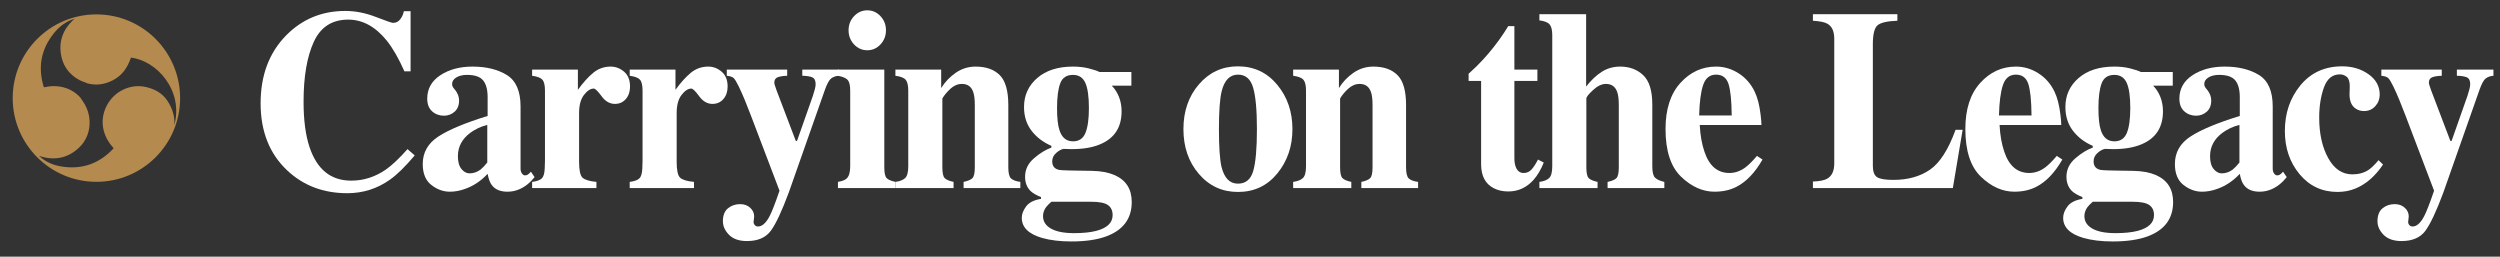
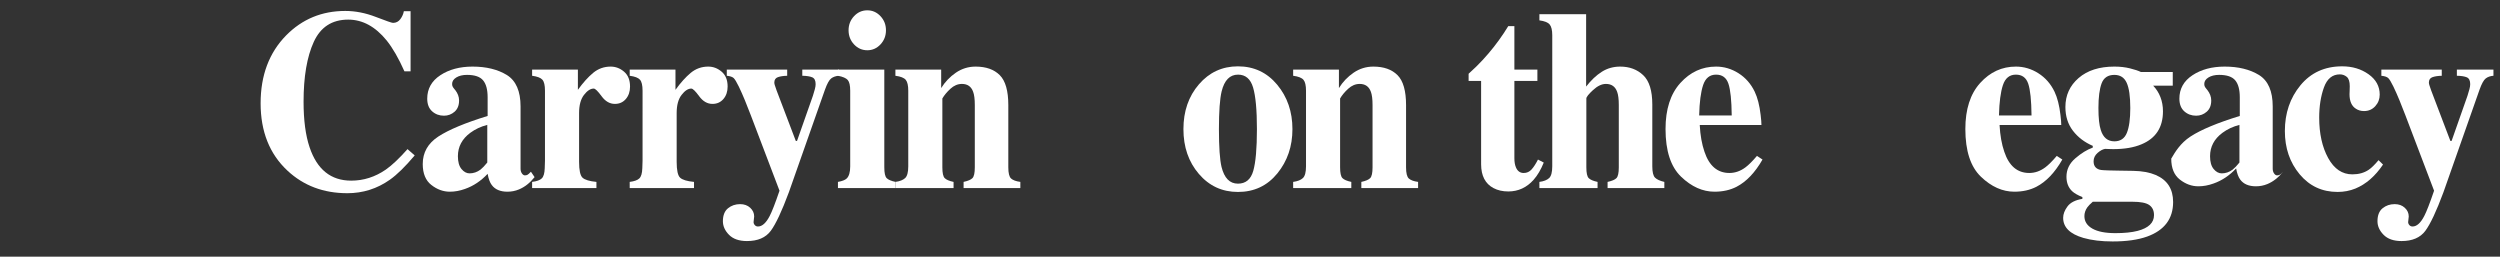
<svg xmlns="http://www.w3.org/2000/svg" version="1.1" id="レイヤー_1" x="0px" y="0px" width="417.889px" height="42.901px" viewBox="0 0 417.889 42.901" enable-background="new 0 0 417.889 42.901" xml:space="preserve">
  <rect x="0" y="0" width="417.889" height="42.901" fill="#333333" stroke="none" />
  <g>
    <g>
      <g>
        <g>
          <path fill="#FFFFFF" d="M62.813,2.827c1.722,0.665,2.682,0.998,2.879,0.998c0.513,0,0.923-0.21,1.232-0.63      c0.309-0.42,0.503-0.861,0.582-1.323h1.124v10.057h-1.025c-0.972-2.184-1.963-3.905-2.974-5.165      c-1.891-2.323-4.032-3.485-6.421-3.485c-2.706,0-4.626,1.242-5.762,3.727c-1.136,2.484-1.704,5.819-1.704,10.004      c0,3.08,0.335,5.613,1.005,7.601c1.247,3.724,3.565,5.585,6.954,5.585c2.075,0,4.005-0.616,5.791-1.848      c1.024-0.714,2.232-1.854,3.625-3.422l1.203,1.05c-1.578,1.876-2.965,3.233-4.161,4.073c-2.13,1.498-4.496,2.247-7.1,2.247      c-3.983,0-7.323-1.26-10.018-3.779c-2.984-2.785-4.477-6.537-4.477-11.254c0-4.675,1.426-8.461,4.279-11.359      c2.682-2.715,5.969-4.073,9.86-4.073C59.388,1.83,61.09,2.163,62.813,2.827z" />
          <path fill="#FFFFFF" d="M73.286,22.811c1.748-1.136,4.489-2.278,8.224-3.428v-3.128c0-1.273-0.253-2.215-0.759-2.824      c-0.506-0.609-1.404-0.914-2.692-0.914c-0.723,0-1.318,0.144-1.785,0.43c-0.467,0.287-0.7,0.648-0.7,1.082      c0,0.168,0.026,0.308,0.079,0.42c0.053,0.112,0.131,0.231,0.237,0.357l0.237,0.294c0.184,0.238,0.332,0.5,0.443,0.787      c0.112,0.287,0.168,0.592,0.168,0.914c0,0.812-0.253,1.438-0.759,1.879c-0.506,0.44-1.095,0.661-1.765,0.661      c-0.776,0-1.437-0.244-1.982-0.733c-0.546-0.489-0.818-1.194-0.818-2.115c0-1.647,0.729-2.953,2.189-3.916      c1.459-0.963,3.254-1.445,5.384-1.445c2.288,0,4.201,0.469,5.739,1.407c1.525,0.952,2.288,2.702,2.288,5.249v10.414      c0,0.308,0.076,0.57,0.227,0.787c0.151,0.217,0.319,0.326,0.503,0.326c0.158,0,0.299-0.032,0.424-0.094      c0.125-0.063,0.318-0.234,0.582-0.515l0.611,0.903c-0.789,0.98-1.663,1.666-2.623,2.058c-0.605,0.252-1.243,0.378-1.913,0.378      c-1.197,0-2.071-0.372-2.623-1.115c-0.315-0.42-0.545-1.045-0.69-1.872c-1.118,1.192-2.38,2.033-3.787,2.524      c-0.854,0.309-1.696,0.463-2.524,0.463c-1.104,0-2.136-0.375-3.096-1.125c-0.96-0.75-1.44-1.917-1.44-3.501      C70.663,25.482,71.538,23.947,73.286,22.811z M80.326,28.347c0.316-0.253,0.69-0.646,1.125-1.179v-6.294      c-1.079,0.281-2.025,0.723-2.84,1.326c-1.381,1.025-2.071,2.33-2.071,3.916c0,0.94,0.2,1.652,0.602,2.137      c0.401,0.484,0.851,0.726,1.351,0.726C79.149,28.978,79.761,28.768,80.326,28.347z" />
          <path fill="#FFFFFF" d="M88.946,30.406c0.776-0.098,1.314-0.294,1.617-0.588c0.302-0.294,0.467-0.861,0.493-1.701l0.04-1.26      V15.163c0-0.903-0.145-1.517-0.434-1.842c-0.289-0.325-0.861-0.543-1.716-0.656v-1.029h7.652v3.38      c0.856-1.189,1.706-2.134,2.549-2.834c0.844-0.7,1.819-1.05,2.926-1.05c0.83,0,1.578,0.284,2.243,0.85      c0.666,0.567,0.999,1.396,0.999,2.488c0,0.84-0.234,1.533-0.702,2.079s-1.077,0.819-1.828,0.819      c-0.856,0-1.598-0.427-2.224-1.281c-0.626-0.854-1.064-1.281-1.314-1.281c-0.541,0-1.084,0.354-1.63,1.061      c-0.547,0.707-0.82,1.719-0.82,3.038v8.142c0,1.419,0.194,2.306,0.582,2.66c0.388,0.355,1.16,0.588,2.317,0.699v1.029H88.946      V30.406z" />
          <path fill="#FFFFFF" d="M105.257,30.406c0.776-0.098,1.314-0.294,1.617-0.588c0.302-0.294,0.467-0.861,0.493-1.701l0.04-1.26      V15.163c0-0.903-0.145-1.517-0.434-1.842c-0.289-0.325-0.861-0.543-1.716-0.656v-1.029h7.652v3.38      c0.856-1.189,1.706-2.134,2.549-2.834c0.844-0.7,1.819-1.05,2.926-1.05c0.83,0,1.578,0.284,2.243,0.85      c0.666,0.567,0.999,1.396,0.999,2.488c0,0.84-0.234,1.533-0.702,2.079s-1.077,0.819-1.828,0.819      c-0.856,0-1.598-0.427-2.224-1.281c-0.626-0.854-1.064-1.281-1.314-1.281c-0.541,0-1.084,0.354-1.63,1.061      c-0.547,0.707-0.82,1.719-0.82,3.038v8.142c0,1.419,0.194,2.306,0.582,2.66c0.388,0.355,1.16,0.588,2.317,0.699v1.029h-10.748      V30.406z" />
          <path fill="#FFFFFF" d="M121.688,34.815c0.567-0.462,1.242-0.693,2.025-0.693c0.686,0,1.249,0.203,1.69,0.609      c0.44,0.406,0.661,0.889,0.661,1.449l-0.099,0.945c0,0.182,0.069,0.35,0.208,0.504c0.138,0.154,0.312,0.231,0.523,0.231      c0.702,0,1.355-0.583,1.959-1.749c0.379-0.72,0.927-2.131,1.644-4.233l-4.788-12.589c-0.342-0.897-0.674-1.738-0.996-2.523      c-0.322-0.785-0.661-1.549-1.016-2.292c-0.368-0.757-0.657-1.234-0.868-1.43c-0.21-0.196-0.591-0.322-1.144-0.378v-1.029h10.095      v1.029c-0.631,0.014-1.148,0.091-1.549,0.231c-0.401,0.14-0.602,0.441-0.602,0.903c0,0.099,0.023,0.231,0.069,0.399      s0.148,0.469,0.306,0.904l3.217,8.459h0.201l2.658-7.556c0.131-0.42,0.24-0.788,0.326-1.104c0.085-0.315,0.128-0.592,0.128-0.83      c0-0.603-0.188-0.984-0.562-1.146c-0.375-0.161-0.931-0.249-1.667-0.263v-1.029h6.115v1.029      c-0.526,0.042-0.957,0.192-1.292,0.451c-0.335,0.259-0.68,0.886-1.035,1.879l-6.035,17.154      c-1.174,3.163-2.183,5.312-3.028,6.446c-0.846,1.134-2.169,1.701-3.972,1.701c-1.313,0-2.312-0.347-2.997-1.039      c-0.685-0.693-1.027-1.453-1.027-2.278C120.838,35.998,121.122,35.277,121.688,34.815z" />
          <path fill="#FFFFFF" d="M140.068,30.406c0.71-0.126,1.196-0.315,1.459-0.567c0.394-0.378,0.591-1.057,0.591-2.037v-12.64      c0-0.875-0.138-1.472-0.414-1.789c-0.276-0.318-0.822-0.554-1.637-0.709v-1.029h7.75V27.97c0,0.938,0.131,1.54,0.395,1.806      c0.263,0.266,0.756,0.476,1.479,0.63v1.029h-9.624V30.406z M142.76,2.701c0.611-0.65,1.351-0.976,2.218-0.976      c0.854,0,1.588,0.326,2.199,0.976c0.611,0.651,0.917,1.438,0.917,2.362s-0.306,1.711-0.917,2.362      c-0.611,0.65-1.345,0.976-2.199,0.976c-0.868,0-1.607-0.326-2.218-0.976c-0.611-0.651-0.917-1.438-0.917-2.362      S142.148,3.353,142.76,2.701z" />
          <path fill="#FFFFFF" d="M149.673,30.406c0.736-0.098,1.278-0.312,1.627-0.64c0.348-0.329,0.522-0.983,0.522-1.963v-12.64      c0-0.875-0.142-1.482-0.424-1.821c-0.283-0.338-0.858-0.564-1.726-0.677v-1.029h7.651v3.086      c0.644-1.036,1.462-1.893,2.456-2.572c0.992-0.679,2.093-1.018,3.303-1.018c1.735,0,3.08,0.476,4.033,1.428      c0.953,0.952,1.43,2.625,1.43,5.018V27.97c0,0.966,0.154,1.589,0.463,1.869c0.309,0.28,0.825,0.469,1.548,0.567v1.029h-9.486      v-1.029c0.723-0.154,1.216-0.364,1.479-0.63c0.263-0.266,0.395-0.868,0.395-1.806V17.556c0-0.979-0.092-1.714-0.276-2.205      c-0.316-0.882-0.94-1.323-1.874-1.323c-0.697,0-1.338,0.27-1.923,0.808c-0.585,0.539-1.035,1.082-1.351,1.627V27.97      c0,0.938,0.131,1.54,0.395,1.806c0.263,0.266,0.756,0.476,1.479,0.63v1.029h-9.722V30.406z" />
-           <path fill="#FFFFFF" d="M171.516,34.511c0.48-0.651,1.312-1.075,2.495-1.271v-0.294c-0.789-0.322-1.361-0.651-1.716-0.987      c-0.631-0.602-0.947-1.407-0.947-2.415c0-1.204,0.496-2.232,1.489-3.086c0.993-0.854,1.962-1.449,2.909-1.785V24.38      c-1.368-0.588-2.472-1.428-3.313-2.52s-1.262-2.415-1.262-3.968c0-1.959,0.736-3.576,2.208-4.85      c1.472-1.273,3.464-1.911,5.976-1.911c0.946,0,1.814,0.098,2.603,0.294c0.789,0.196,1.4,0.399,1.834,0.609h5.325v2.289h-3.274      c0.526,0.546,0.93,1.183,1.213,1.911c0.283,0.728,0.424,1.519,0.424,2.373c0,2.688-1.203,4.528-3.609,5.522      c-1.262,0.532-2.833,0.798-4.713,0.798c-0.408,0-0.674-0.007-0.799-0.021c-0.125-0.014-0.312-0.021-0.562-0.021      c-0.395,0.07-0.809,0.294-1.242,0.672c-0.447,0.392-0.671,0.861-0.671,1.407c0,0.434,0.112,0.77,0.335,1.008      c0.224,0.238,0.532,0.385,0.927,0.441c0.197,0.028,0.618,0.053,1.262,0.073c0.644,0.021,1.144,0.032,1.499,0.032l2.623,0.042      c1.486,0.028,2.734,0.259,3.747,0.693c1.933,0.84,2.899,2.344,2.899,4.514c0,2.799-1.446,4.724-4.338,5.774      c-1.525,0.546-3.445,0.819-5.759,0.819c-1.893,0-3.523-0.196-4.891-0.588c-2.261-0.658-3.392-1.778-3.392-3.359      C170.796,35.794,171.036,35.161,171.516,34.511z M175.677,38.213c0.888,0.506,2.172,0.759,3.855,0.759      c1.499,0,2.734-0.126,3.708-0.379c1.827-0.478,2.741-1.356,2.741-2.635c0-0.745-0.26-1.303-0.779-1.676      c-0.52-0.373-1.463-0.559-2.83-0.559h-6.626c-0.421,0.365-0.723,0.674-0.907,0.928c-0.329,0.463-0.493,0.956-0.493,1.475      C174.346,37.012,174.79,37.708,175.677,38.213z M177.087,21.734c0.395,1.26,1.15,1.89,2.268,1.89      c1.012,0,1.709-0.473,2.09-1.417c0.381-0.945,0.572-2.327,0.572-4.147c0-1.932-0.201-3.338-0.602-4.22s-1.088-1.323-2.061-1.323      c-1.065,0-1.775,0.472-2.13,1.417c-0.355,0.944-0.533,2.32-0.533,4.125C176.692,19.712,176.824,20.937,177.087,21.734z" />
          <path fill="#FFFFFF" d="M200.41,14.092c1.729-2.001,3.901-3.002,6.518-3.002c2.668,0,4.854,1.022,6.557,3.065      c1.703,2.044,2.554,4.521,2.554,7.433c0,2.87-0.841,5.336-2.524,7.401c-1.683,2.065-3.878,3.097-6.586,3.097      c-2.63,0-4.806-1.004-6.528-3.013c-1.722-2.008-2.583-4.503-2.583-7.485C197.816,18.592,198.681,16.094,200.41,14.092z       M204.187,27.907c0.46,1.862,1.374,2.792,2.741,2.792c1.301,0,2.156-0.714,2.563-2.142s0.611-3.751,0.611-6.971      c0-3.205-0.214-5.525-0.641-6.96c-0.428-1.435-1.266-2.152-2.515-2.152c-1.367,0-2.281,0.931-2.741,2.792      c-0.302,1.246-0.454,3.353-0.454,6.32C203.752,24.597,203.897,26.704,204.187,27.907z" />
          <path fill="#FFFFFF" d="M216.158,30.406c0.736-0.098,1.278-0.312,1.627-0.64c0.348-0.329,0.522-0.983,0.522-1.963v-12.64      c0-0.875-0.142-1.482-0.424-1.821c-0.283-0.338-0.858-0.564-1.726-0.677v-1.029h7.651v3.086      c0.644-1.036,1.462-1.893,2.456-2.572c0.992-0.679,2.093-1.018,3.303-1.018c1.735,0,3.08,0.476,4.033,1.428      c0.953,0.952,1.43,2.625,1.43,5.018V27.97c0,0.966,0.154,1.589,0.463,1.869c0.309,0.28,0.825,0.469,1.548,0.567v1.029h-9.486      v-1.029c0.723-0.154,1.216-0.364,1.479-0.63c0.263-0.266,0.395-0.868,0.395-1.806V17.556c0-0.979-0.092-1.714-0.276-2.205      c-0.316-0.882-0.94-1.323-1.874-1.323c-0.697,0-1.338,0.27-1.923,0.808c-0.585,0.539-1.035,1.082-1.351,1.627V27.97      c0,0.938,0.131,1.54,0.395,1.806c0.263,0.266,0.756,0.476,1.479,0.63v1.029h-9.722V30.406z" />
          <path fill="#FFFFFF" d="M245.486,13.525v-1.197c0.355-0.35,0.795-0.763,1.321-1.239c0.697-0.686,1.354-1.393,1.972-2.121      c1.223-1.428,2.333-2.96,3.333-4.598h1.025v7.265h3.846v1.89h-3.846v12.934c0,0.602,0.085,1.106,0.256,1.512      c0.263,0.63,0.697,0.945,1.302,0.945c0.526,0,0.966-0.199,1.321-0.599c0.355-0.398,0.71-0.948,1.065-1.648l0.966,0.504      c-0.473,1.176-1.038,2.135-1.694,2.876c-1.156,1.302-2.568,1.953-4.236,1.953c-0.946,0-1.773-0.189-2.482-0.567      c-1.366-0.728-2.052-2.05-2.059-3.968V13.525H245.486z" />
          <path fill="#FFFFFF" d="M257.32,30.406c0.736-0.098,1.278-0.312,1.627-0.64c0.348-0.329,0.522-0.983,0.522-1.963V5.903      c0-0.861-0.145-1.464-0.434-1.81c-0.29-0.346-0.861-0.576-1.716-0.688V2.376h7.81V14.47c0.828-1.063,1.699-1.886,2.613-2.467      c0.914-0.581,1.942-0.872,3.086-0.872c1.551,0,2.833,0.479,3.845,1.438c1.012,0.959,1.519,2.593,1.519,4.903v10.33      c0,0.966,0.154,1.599,0.463,1.9c0.309,0.301,0.825,0.536,1.548,0.704v1.029h-9.486v-1.029c0.723-0.154,1.216-0.364,1.479-0.63      c0.263-0.266,0.395-0.868,0.395-1.806V17.556c0-0.979-0.092-1.714-0.276-2.205c-0.316-0.882-0.94-1.323-1.874-1.323      c-0.697,0-1.417,0.343-2.16,1.029c-0.743,0.686-1.114,1.155-1.114,1.407V27.97c0,0.938,0.131,1.54,0.395,1.806      c0.263,0.266,0.756,0.476,1.479,0.63v1.029h-9.722V30.406z" />
          <path fill="#FFFFFF" d="M280.881,13.871c1.652-1.826,3.643-2.74,5.973-2.74c1.329,0,2.58,0.371,3.751,1.113      c1.172,0.742,2.073,1.771,2.705,3.086c0.474,0.994,0.803,2.282,0.987,3.863c0.092,0.742,0.138,1.309,0.138,1.701h-10.314      c0.092,1.722,0.355,3.212,0.791,4.472c0.79,2.366,2.18,3.548,4.169,3.548c0.949,0,1.845-0.315,2.688-0.945      c0.514-0.378,1.153-1.015,1.917-1.911l0.927,0.609c-1.25,2.184-2.699,3.703-4.344,4.556c-1.066,0.546-2.29,0.819-3.672,0.819      c-1.988,0-3.85-0.833-5.588-2.499c-1.738-1.666-2.606-4.325-2.606-7.979C278.403,18.263,279.229,15.698,280.881,13.871z       M289.467,19.299c-0.026-2.533-0.211-4.304-0.554-5.312s-1.029-1.512-2.059-1.512c-1.056,0-1.778,0.581-2.167,1.743      c-0.39,1.162-0.61,2.855-0.663,5.081H289.467z" />
-           <path fill="#FFFFFF" d="M303.038,30.343c1.104-0.042,1.894-0.196,2.367-0.462c0.802-0.448,1.203-1.303,1.203-2.563V6.491      c0-1.251-0.382-2.092-1.144-2.523c-0.447-0.264-1.255-0.431-2.426-0.5V2.376h14.12v1.092c-1.644,0.056-2.738,0.299-3.283,0.731      c-0.546,0.432-0.818,1.497-0.818,3.195v20.322c0,0.953,0.233,1.583,0.7,1.892c0.467,0.309,1.377,0.462,2.731,0.462      c2.432,0,4.473-0.57,6.124-1.711c1.649-1.141,3.073-3.362,4.27-6.666h1.183l-1.637,9.742h-23.389V30.343z" />
          <path fill="#FFFFFF" d="M330.997,13.871c1.652-1.826,3.643-2.74,5.973-2.74c1.329,0,2.58,0.371,3.751,1.113      c1.172,0.742,2.073,1.771,2.705,3.086c0.474,0.994,0.803,2.282,0.987,3.863c0.092,0.742,0.138,1.309,0.138,1.701h-10.314      c0.092,1.722,0.355,3.212,0.791,4.472c0.79,2.366,2.18,3.548,4.169,3.548c0.949,0,1.845-0.315,2.688-0.945      c0.514-0.378,1.153-1.015,1.917-1.911l0.927,0.609c-1.25,2.184-2.699,3.703-4.344,4.556c-1.066,0.546-2.29,0.819-3.672,0.819      c-1.988,0-3.85-0.833-5.588-2.499c-1.738-1.666-2.606-4.325-2.606-7.979C328.519,18.263,329.345,15.698,330.997,13.871z       M339.582,19.299c-0.026-2.533-0.211-4.304-0.554-5.312s-1.029-1.512-2.059-1.512c-1.056,0-1.778,0.581-2.167,1.743      c-0.39,1.162-0.61,2.855-0.663,5.081H339.582z" />
          <path fill="#FFFFFF" d="M345.588,34.511c0.48-0.651,1.312-1.075,2.495-1.271v-0.294c-0.789-0.322-1.361-0.651-1.716-0.987      c-0.631-0.602-0.947-1.407-0.947-2.415c0-1.204,0.496-2.232,1.489-3.086c0.993-0.854,1.962-1.449,2.909-1.785V24.38      c-1.368-0.588-2.472-1.428-3.313-2.52s-1.262-2.415-1.262-3.968c0-1.959,0.736-3.576,2.208-4.85      c1.472-1.273,3.464-1.911,5.976-1.911c0.946,0,1.814,0.098,2.603,0.294c0.789,0.196,1.4,0.399,1.834,0.609h5.325v2.289h-3.274      c0.526,0.546,0.93,1.183,1.213,1.911c0.283,0.728,0.424,1.519,0.424,2.373c0,2.688-1.203,4.528-3.609,5.522      c-1.262,0.532-2.833,0.798-4.713,0.798c-0.408,0-0.674-0.007-0.799-0.021c-0.125-0.014-0.312-0.021-0.562-0.021      c-0.395,0.07-0.809,0.294-1.242,0.672c-0.447,0.392-0.671,0.861-0.671,1.407c0,0.434,0.112,0.77,0.335,1.008      c0.224,0.238,0.532,0.385,0.927,0.441c0.197,0.028,0.618,0.053,1.262,0.073c0.644,0.021,1.144,0.032,1.499,0.032l2.623,0.042      c1.486,0.028,2.734,0.259,3.747,0.693c1.933,0.84,2.899,2.344,2.899,4.514c0,2.799-1.446,4.724-4.338,5.774      c-1.525,0.546-3.445,0.819-5.759,0.819c-1.893,0-3.523-0.196-4.891-0.588c-2.261-0.658-3.392-1.778-3.392-3.359      C344.869,35.794,345.108,35.161,345.588,34.511z M349.75,38.213c0.888,0.506,2.172,0.759,3.855,0.759      c1.499,0,2.734-0.126,3.708-0.379c1.827-0.478,2.741-1.356,2.741-2.635c0-0.745-0.26-1.303-0.779-1.676      c-0.52-0.373-1.463-0.559-2.83-0.559h-6.626c-0.421,0.365-0.723,0.674-0.907,0.928c-0.329,0.463-0.493,0.956-0.493,1.475      C348.418,37.012,348.862,37.708,349.75,38.213z M351.16,21.734c0.395,1.26,1.15,1.89,2.268,1.89c1.012,0,1.709-0.473,2.09-1.417      c0.381-0.945,0.572-2.327,0.572-4.147c0-1.932-0.201-3.338-0.602-4.22s-1.088-1.323-2.061-1.323      c-1.065,0-1.775,0.472-2.13,1.417c-0.355,0.944-0.533,2.32-0.533,4.125C350.765,19.712,350.896,20.937,351.16,21.734z" />
-           <path fill="#FFFFFF" d="M366.169,22.811c1.748-1.136,4.489-2.278,8.224-3.428v-3.128c0-1.273-0.253-2.215-0.759-2.824      c-0.506-0.609-1.404-0.914-2.692-0.914c-0.723,0-1.318,0.144-1.785,0.43c-0.467,0.287-0.7,0.648-0.7,1.082      c0,0.168,0.026,0.308,0.079,0.42c0.053,0.112,0.131,0.231,0.237,0.357l0.237,0.294c0.184,0.238,0.332,0.5,0.443,0.787      c0.112,0.287,0.168,0.592,0.168,0.914c0,0.812-0.253,1.438-0.759,1.879c-0.506,0.44-1.095,0.661-1.765,0.661      c-0.776,0-1.437-0.244-1.982-0.733c-0.546-0.489-0.818-1.194-0.818-2.115c0-1.647,0.729-2.953,2.189-3.916      c1.459-0.963,3.254-1.445,5.384-1.445c2.288,0,4.201,0.469,5.739,1.407c1.525,0.952,2.288,2.702,2.288,5.249v10.414      c0,0.308,0.076,0.57,0.227,0.787c0.151,0.217,0.319,0.326,0.503,0.326c0.158,0,0.299-0.032,0.424-0.094      c0.125-0.063,0.318-0.234,0.582-0.515l0.611,0.903c-0.789,0.98-1.663,1.666-2.623,2.058c-0.605,0.252-1.243,0.378-1.913,0.378      c-1.197,0-2.071-0.372-2.623-1.115c-0.315-0.42-0.545-1.045-0.69-1.872c-1.118,1.192-2.38,2.033-3.787,2.524      c-0.854,0.309-1.696,0.463-2.524,0.463c-1.104,0-2.136-0.375-3.096-1.125c-0.96-0.75-1.44-1.917-1.44-3.501      C363.546,25.482,364.42,23.947,366.169,22.811z M373.209,28.347c0.316-0.253,0.69-0.646,1.125-1.179v-6.294      c-1.079,0.281-2.025,0.723-2.84,1.326c-1.381,1.025-2.071,2.33-2.071,3.916c0,0.94,0.2,1.652,0.602,2.137      c0.401,0.484,0.851,0.726,1.351,0.726C372.032,28.978,372.644,28.768,373.209,28.347z" />
+           <path fill="#FFFFFF" d="M366.169,22.811c1.748-1.136,4.489-2.278,8.224-3.428v-3.128c0-1.273-0.253-2.215-0.759-2.824      c-0.506-0.609-1.404-0.914-2.692-0.914c-0.723,0-1.318,0.144-1.785,0.43c-0.467,0.287-0.7,0.648-0.7,1.082      c0,0.168,0.026,0.308,0.079,0.42c0.053,0.112,0.131,0.231,0.237,0.357l0.237,0.294c0.184,0.238,0.332,0.5,0.443,0.787      c0.112,0.287,0.168,0.592,0.168,0.914c0,0.812-0.253,1.438-0.759,1.879c-0.506,0.44-1.095,0.661-1.765,0.661      c-0.776,0-1.437-0.244-1.982-0.733c-0.546-0.489-0.818-1.194-0.818-2.115c0-1.647,0.729-2.953,2.189-3.916      c1.459-0.963,3.254-1.445,5.384-1.445c2.288,0,4.201,0.469,5.739,1.407c1.525,0.952,2.288,2.702,2.288,5.249v10.414      c0,0.308,0.076,0.57,0.227,0.787c0.151,0.217,0.319,0.326,0.503,0.326c0.158,0,0.299-0.032,0.424-0.094      c0.125-0.063,0.318-0.234,0.582-0.515c-0.789,0.98-1.663,1.666-2.623,2.058c-0.605,0.252-1.243,0.378-1.913,0.378      c-1.197,0-2.071-0.372-2.623-1.115c-0.315-0.42-0.545-1.045-0.69-1.872c-1.118,1.192-2.38,2.033-3.787,2.524      c-0.854,0.309-1.696,0.463-2.524,0.463c-1.104,0-2.136-0.375-3.096-1.125c-0.96-0.75-1.44-1.917-1.44-3.501      C363.546,25.482,364.42,23.947,366.169,22.811z M373.209,28.347c0.316-0.253,0.69-0.646,1.125-1.179v-6.294      c-1.079,0.281-2.025,0.723-2.84,1.326c-1.381,1.025-2.071,2.33-2.071,3.916c0,0.94,0.2,1.652,0.602,2.137      c0.401,0.484,0.851,0.726,1.351,0.726C372.032,28.978,372.644,28.768,373.209,28.347z" />
          <path fill="#FFFFFF" d="M395.919,12.412c1.242,0.882,1.863,2.016,1.863,3.401c0,0.742-0.246,1.386-0.739,1.932      s-1.121,0.819-1.883,0.819c-0.513,0-0.96-0.126-1.341-0.378c-0.723-0.448-1.084-1.26-1.084-2.436      c0-0.126,0.006-0.312,0.02-0.556c0.013-0.245,0.02-0.507,0.02-0.788c0-0.756-0.165-1.273-0.493-1.554      c-0.342-0.28-0.729-0.42-1.164-0.42c-1.249,0-2.137,0.731-2.662,2.194c-0.526,1.463-0.789,3.139-0.789,5.029      c0,2.688,0.5,4.941,1.499,6.761c0.999,1.82,2.347,2.729,4.042,2.729c1.065,0,1.972-0.252,2.722-0.756      c0.447-0.294,0.999-0.833,1.657-1.617l0.749,0.735c-1.314,1.946-2.853,3.283-4.615,4.01c-0.934,0.378-1.926,0.567-2.978,0.567      c-2.59,0-4.707-0.987-6.35-2.96c-1.644-1.974-2.465-4.381-2.465-7.223c0-2.995,0.871-5.546,2.613-7.653      c1.742-2.106,4.065-3.16,6.971-3.16C393.208,11.089,394.677,11.53,395.919,12.412z" />
          <path fill="#FFFFFF" d="M398.259,34.815c0.567-0.462,1.242-0.693,2.025-0.693c0.686,0,1.249,0.203,1.69,0.609      c0.44,0.406,0.661,0.889,0.661,1.449l-0.099,0.945c0,0.182,0.069,0.35,0.208,0.504c0.138,0.154,0.312,0.231,0.523,0.231      c0.702,0,1.355-0.583,1.959-1.749c0.379-0.72,0.927-2.131,1.644-4.233l-4.788-12.589c-0.342-0.897-0.674-1.738-0.996-2.523      c-0.322-0.785-0.661-1.549-1.016-2.292c-0.368-0.757-0.657-1.234-0.868-1.43c-0.21-0.196-0.591-0.322-1.144-0.378v-1.029h10.095      v1.029c-0.631,0.014-1.148,0.091-1.549,0.231c-0.401,0.14-0.602,0.441-0.602,0.903c0,0.099,0.023,0.231,0.069,0.399      s0.148,0.469,0.306,0.904l3.217,8.459h0.201l2.658-7.556c0.131-0.42,0.24-0.788,0.326-1.104c0.085-0.315,0.128-0.592,0.128-0.83      c0-0.603-0.188-0.984-0.562-1.146c-0.375-0.161-0.931-0.249-1.667-0.263v-1.029h6.115v1.029      c-0.526,0.042-0.957,0.192-1.292,0.451c-0.335,0.259-0.68,0.886-1.035,1.879l-6.035,17.154      c-1.174,3.163-2.183,5.312-3.028,6.446c-0.846,1.134-2.169,1.701-3.972,1.701c-1.313,0-2.312-0.347-2.997-1.039      c-0.685-0.693-1.027-1.453-1.027-2.278C397.41,35.998,397.693,35.277,398.259,34.815z" />
        </g>
      </g>
    </g>
-     <path fill-rule="evenodd" clip-rule="evenodd" fill="#B48A4E" d="M16.114,2.407c-7.726,0-13.991,6.263-13.991,13.993   c0,7.727,6.265,13.993,13.991,13.993c7.728,0,13.993-6.267,13.993-13.993C30.106,8.67,23.842,2.407,16.114,2.407z M27.95,16.802   c-0.861-1.278-2.109-1.916-3.525-2.25c-2.599-0.612-5.302,0.679-6.56,3.061c-1.331,2.531-0.699,5.196,1.139,7.165   c-2.345,2.533-5.214,3.59-8.623,3.069c-1.442-0.214-2.759-0.755-3.872-1.804c2.541,0.881,4.836,0.406,6.707-1.367   c1.225-1.156,1.84-2.739,1.757-4.501c-0.046-1.013-0.35-1.951-0.822-2.774l-0.691-1.062c-1.56-1.744-3.843-2.271-6.128-1.744   C6.304,11.3,6.825,8.292,8.979,5.594c0.902-1.14,2.025-2.014,3.491-2.456c-2.034,1.765-2.77,3.987-2.165,6.499   c0.395,1.639,1.452,2.958,3.026,3.77c0.325,0.166,0.659,0.292,0.998,0.395v0.037c0.113,0.038,0.214,0.078,0.332,0.109   c1.452,0.373,2.827,0.162,4.156-0.505c1.608-0.806,2.513-2.165,3.073-3.809c4.288,0.484,8.827,5.482,7.252,11.288   C29.251,19.396,28.791,18.06,27.95,16.802z" />
  </g>
</svg>